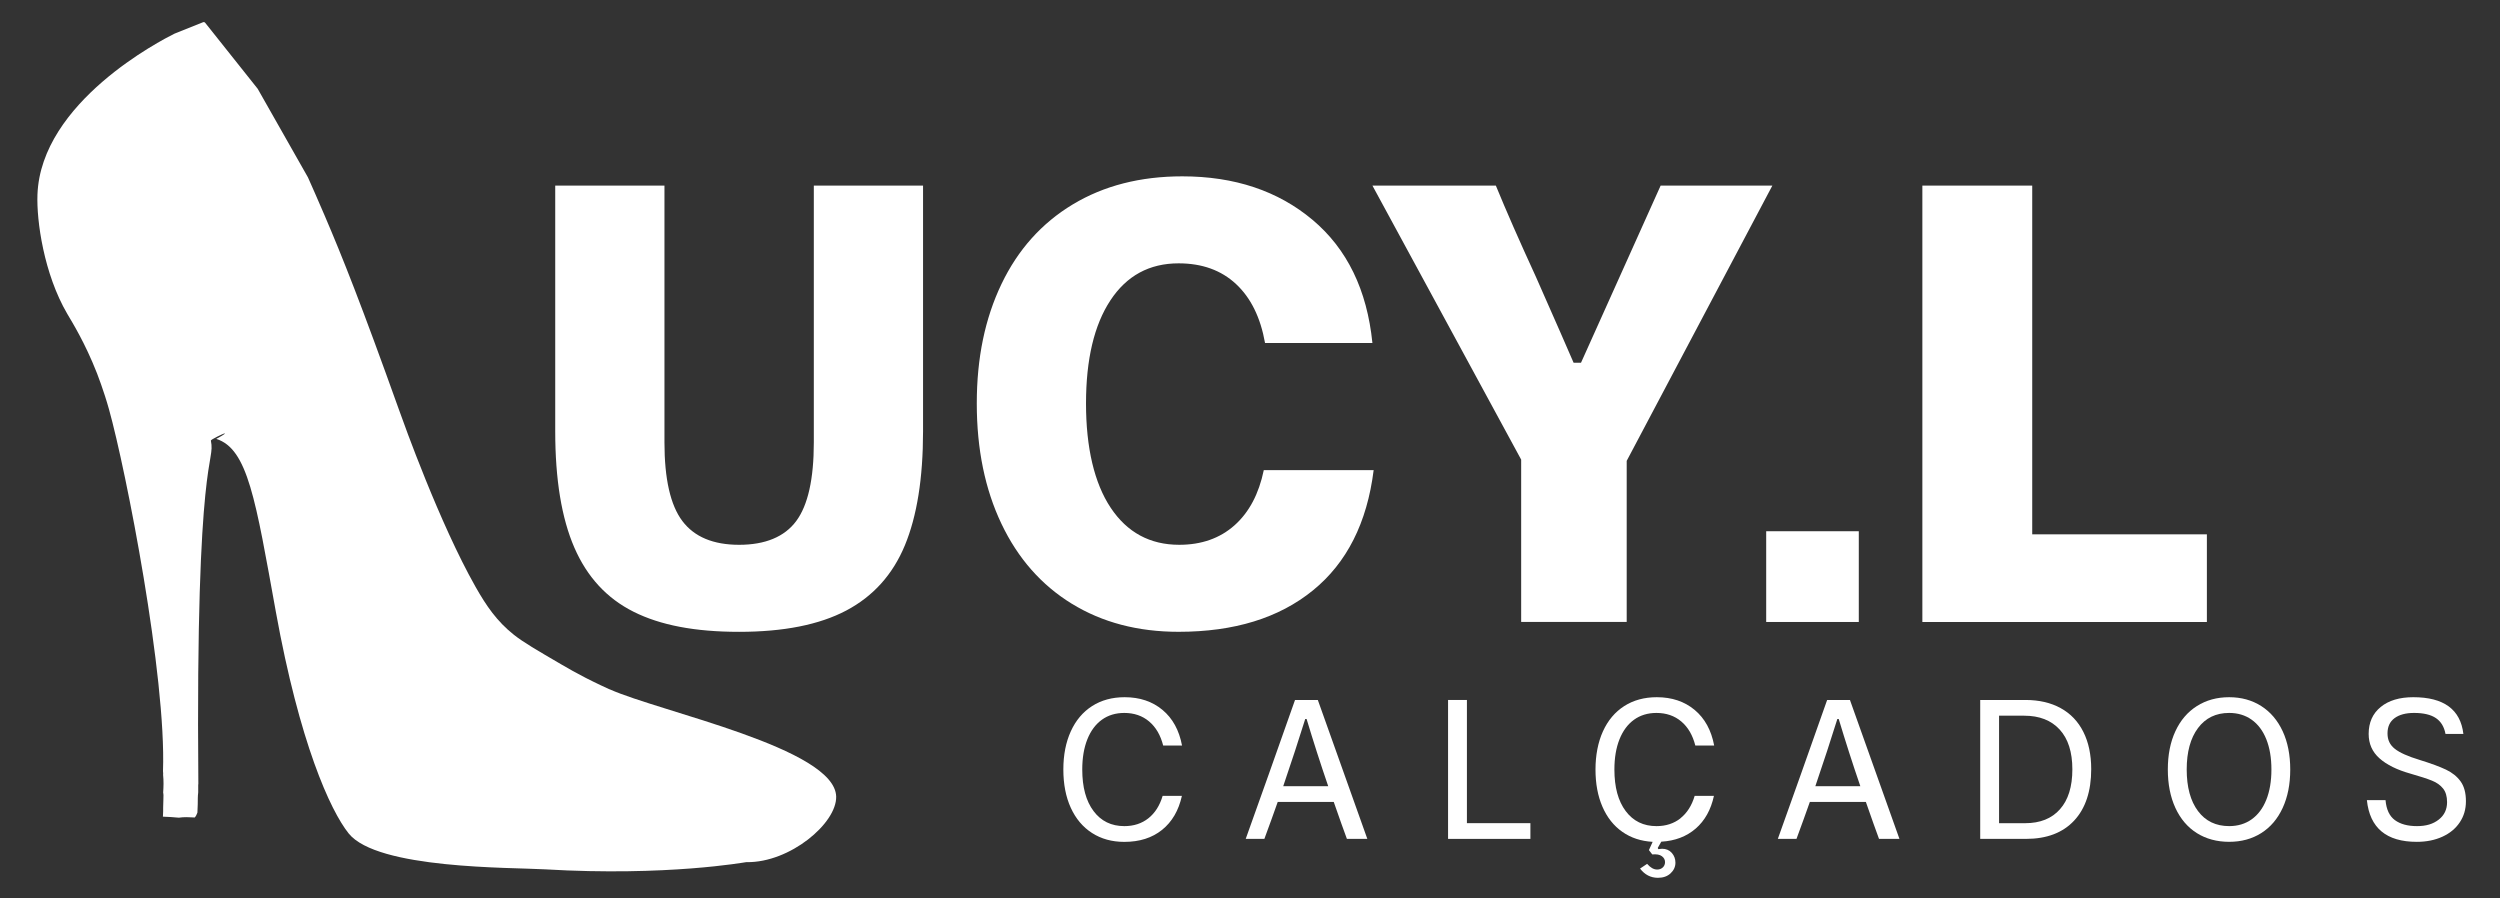
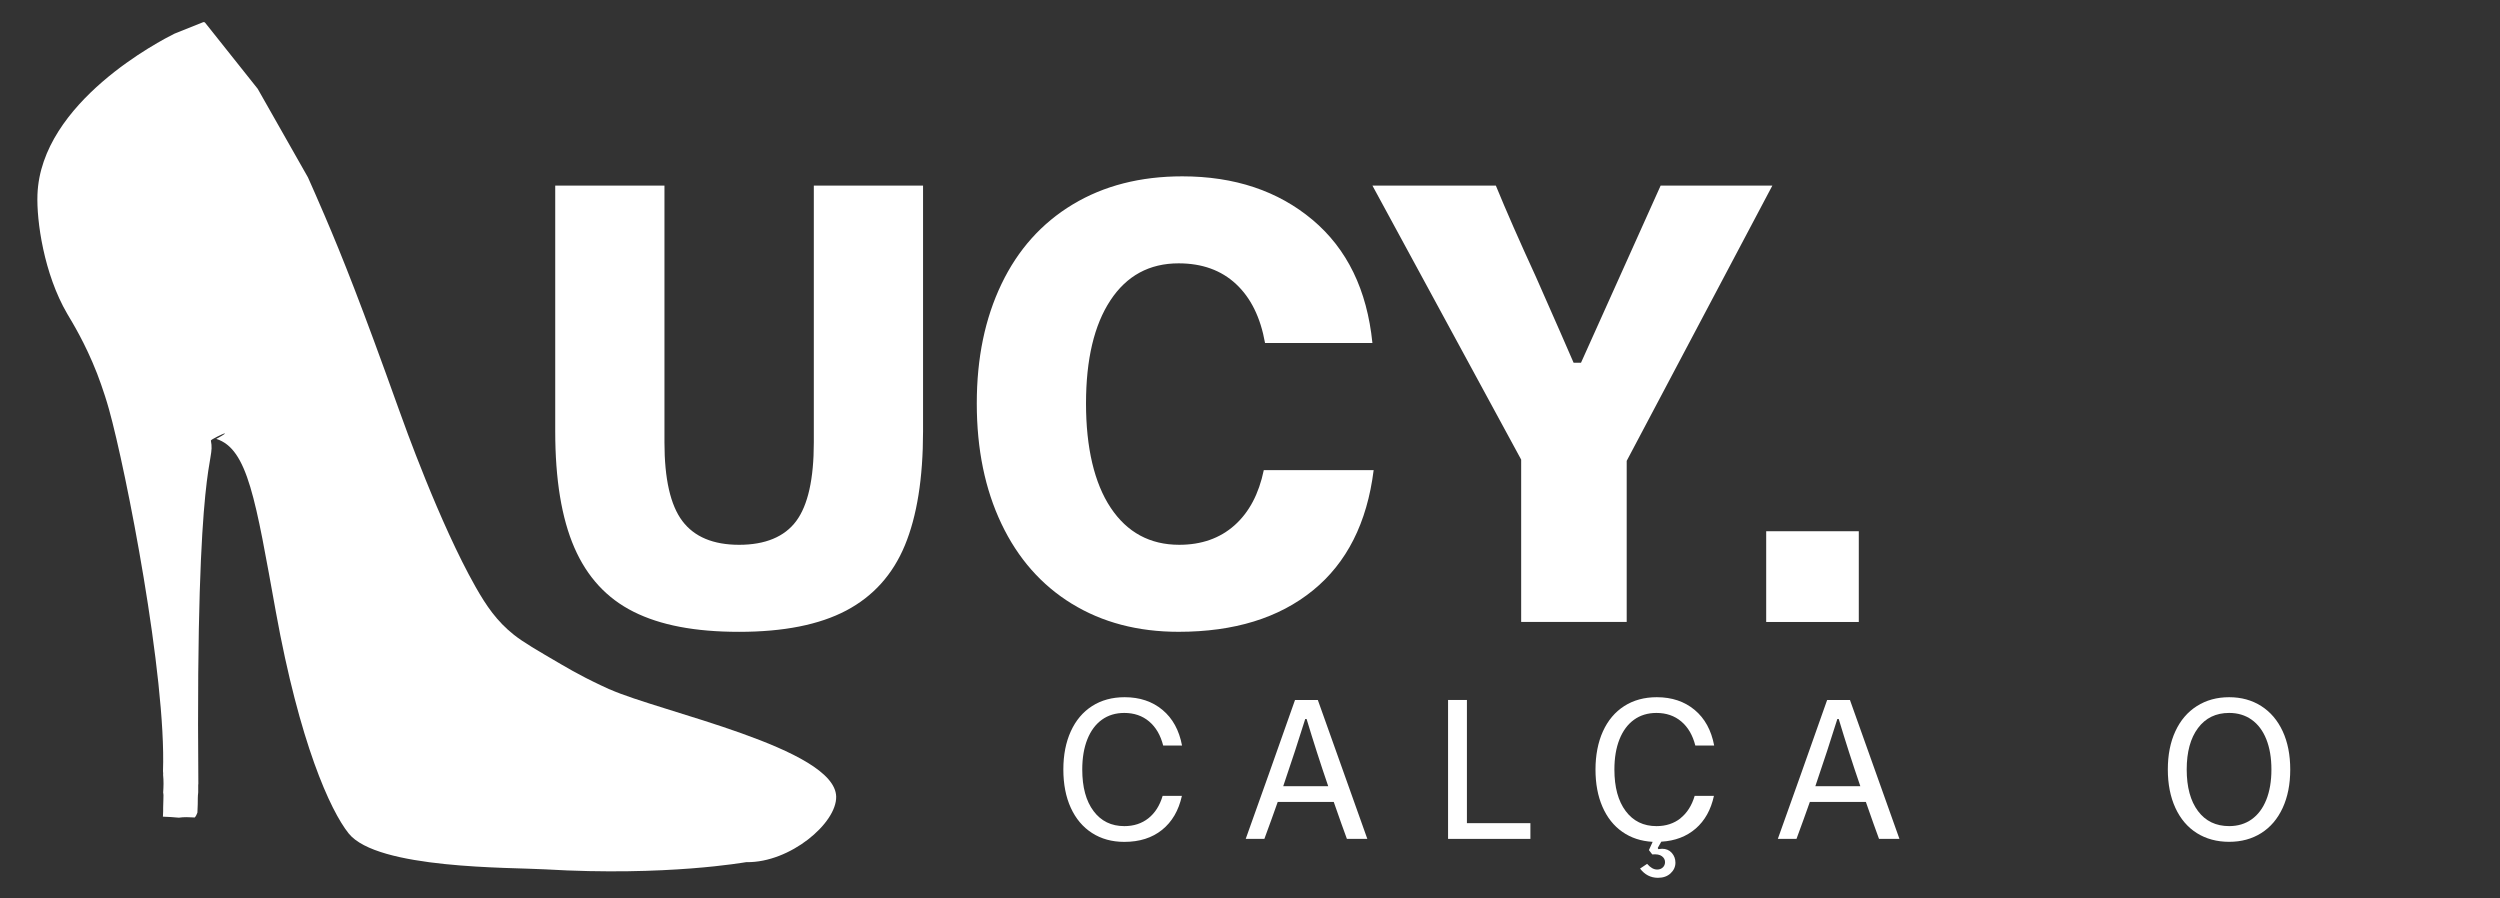
<svg xmlns="http://www.w3.org/2000/svg" id="Layer_1" data-name="Layer 1" viewBox="0 0 904.5 325">
  <rect x="0" y="0" width="904.5" height="325" fill="#333333" stroke="none" />
  <defs>
    <style>
      .cls-1 {
        fill: #fff;
      }
    </style>
  </defs>
  <g>
    <path class="cls-1" d="m229.24,221.34c-9.68-4.84-16.82-12.58-21.44-23.22-4.62-10.64-6.92-24.68-6.92-42.09v-88.88h39.52v92.89c0,13.25,2.16,22.74,6.48,28.47,4.32,5.73,11.16,8.6,20.54,8.6s16.41-2.86,20.66-8.6c4.24-5.73,6.36-15.22,6.36-28.47v-92.89h39.52v88.88c0,16.97-2.2,30.74-6.59,41.31-4.39,10.57-11.47,18.42-21.21,23.56-9.75,5.14-22.67,7.7-38.74,7.7s-28.51-2.42-38.18-7.26Z" />
    <path class="cls-1" d="m387.79,218.44c-11.02-6.77-19.5-16.41-25.46-28.92-5.96-12.5-8.93-27.02-8.93-43.54s2.98-30.78,8.93-43.21c5.95-12.43,14.55-22.03,25.79-28.81,11.24-6.77,24.45-10.16,39.64-10.16,18.9,0,34.61,5.25,47.12,15.74,12.5,10.5,19.72,25.35,21.66,44.55h-38.85c-1.64-9.23-5.14-16.34-10.5-21.33-5.36-4.99-12.28-7.48-20.77-7.48-10.57,0-18.8,4.47-24.68,13.4-5.88,8.93-8.82,21.36-8.82,37.29s2.98,28.81,8.93,37.74c5.95,8.93,14.21,13.4,24.79,13.4,8.04,0,14.7-2.34,19.99-7.03,5.28-4.69,8.82-11.35,10.61-19.99h39.75c-2.38,19.06-9.71,33.57-22,43.54-12.28,9.98-28.47,14.96-48.57,14.96-14.74,0-27.62-3.39-38.63-10.16Z" />
    <path class="cls-1" d="m496.54,67.15h44.66c3.72,9.08,8.56,20.1,14.51,33.05,7.29,16.52,11.84,26.87,13.62,31.04h2.68l28.81-64.09h40.42l-52.7,99.59v58.28h-38.18v-58.73l-53.82-99.15Z" />
    <path class="cls-1" d="m639.01,192.2h33.5v32.83h-33.5v-32.83Z" />
-     <path class="cls-1" d="m735.25,193.32h63.2v31.71h-102.94V67.15h39.75v126.17Z" />
  </g>
  <g>
    <path class="cls-1" d="m395.1,301.38c-3.32-2.13-5.88-5.17-7.68-9.1-1.8-3.93-2.7-8.55-2.7-13.86s.9-9.87,2.7-13.83c1.8-3.96,4.37-7,7.71-9.14,3.34-2.13,7.26-3.2,11.77-3.2,5.45,0,10.01,1.53,13.69,4.59,3.67,3.06,6.03,7.36,7.07,12.9h-6.82c-.95-3.74-2.64-6.65-5.08-8.71-2.44-2.06-5.44-3.09-8.99-3.09-3.13,0-5.83.82-8.1,2.45-2.27,1.64-4.03,3.99-5.26,7.07-1.23,3.08-1.85,6.73-1.85,10.95,0,6.4,1.36,11.41,4.09,15.04,2.72,3.63,6.43,5.44,11.13,5.44,3.41,0,6.32-.95,8.71-2.84,2.39-1.9,4.11-4.6,5.15-8.1h6.97c-1.18,5.31-3.58,9.41-7.18,12.3-3.6,2.89-8.15,4.34-13.65,4.34-4.46,0-8.34-1.07-11.66-3.2Z" />
    <path class="cls-1" d="m482.54,290.14h-20.26c-1.33,3.79-2.94,8.25-4.83,13.37h-6.75c5.17-14.41,11.11-31.16,17.84-50.26h8.25l17.91,50.26h-7.39c-1.09-2.94-2.68-7.39-4.76-13.37Zm-1.99-5.69c-2.8-8.15-5.4-16.26-7.82-24.31h-.5c-2.27,7.3-4.93,15.4-7.96,24.31h16.28Z" />
    <path class="cls-1" d="m530.74,297.82h22.96v5.69h-29.79v-50.26h6.82v44.57Z" />
    <path class="cls-1" d="m607.98,296.05c2.39-1.9,4.11-4.6,5.15-8.1h6.97c-1.09,5.02-3.29,8.97-6.61,11.84-3.32,2.87-7.46,4.44-12.44,4.73l-1.28,2.27.21.43c.66-.1,1.11-.14,1.35-.14,1.47,0,2.64.5,3.52,1.49.88,1,1.32,2.18,1.32,3.55,0,1.47-.58,2.75-1.74,3.84-1.16,1.09-2.69,1.63-4.59,1.63-2.61,0-4.76-1.11-6.47-3.34l2.56-1.71c1.18,1.37,2.39,2.06,3.63,2.06.81,0,1.48-.25,2.03-.75.54-.5.82-1.15.82-1.95,0-.85-.38-1.56-1.14-2.13-.76-.57-1.92-.78-3.48-.64l-1.21-1.56,1.35-2.99c-4.22-.24-7.88-1.45-10.98-3.63-3.11-2.18-5.5-5.2-7.18-9.06-1.68-3.86-2.52-8.35-2.52-13.47s.9-9.87,2.7-13.83c1.8-3.96,4.37-7,7.71-9.14,3.34-2.13,7.26-3.2,11.77-3.2,5.45,0,10.01,1.53,13.69,4.59,3.67,3.06,6.03,7.36,7.07,12.9h-6.82c-.95-3.74-2.64-6.65-5.08-8.71-2.44-2.06-5.44-3.09-8.99-3.09-3.13,0-5.83.82-8.1,2.45-2.27,1.64-4.03,3.99-5.26,7.07-1.23,3.08-1.85,6.73-1.85,10.95,0,6.4,1.36,11.41,4.09,15.04,2.72,3.63,6.43,5.44,11.13,5.44,3.41,0,6.32-.95,8.71-2.84Z" />
    <path class="cls-1" d="m675.06,290.14h-20.26c-1.33,3.79-2.94,8.25-4.83,13.37h-6.75c5.17-14.41,11.11-31.16,17.84-50.26h8.25l17.91,50.26h-7.39c-1.09-2.94-2.68-7.39-4.76-13.37Zm-1.99-5.69c-2.8-8.15-5.4-16.26-7.82-24.31h-.5c-2.27,7.3-4.93,15.4-7.96,24.31h16.28Z" />
-     <path class="cls-1" d="m745.55,256.2c3.58,1.97,6.32,4.83,8.21,8.6,1.9,3.77,2.84,8.26,2.84,13.47,0,8.01-2.06,14.22-6.18,18.63-4.12,4.41-9.93,6.61-17.42,6.61h-16.56v-50.26h16.35c4.93,0,9.18.98,12.76,2.95Zm-.25,36.58c2.99-3.36,4.48-8.18,4.48-14.43s-1.53-11.05-4.59-14.4c-3.06-3.34-7.33-5.01-12.83-5.01h-9.1v38.89h9.46c5.4,0,9.6-1.68,12.58-5.05Z" />
    <path class="cls-1" d="m794.81,301.41c-3.34-2.11-5.92-5.14-7.75-9.1-1.82-3.96-2.74-8.59-2.74-13.9s.91-9.93,2.74-13.86c1.82-3.93,4.42-6.97,7.78-9.1,3.36-2.13,7.25-3.2,11.66-3.2s8.28,1.07,11.62,3.2c3.34,2.13,5.92,5.17,7.75,9.1,1.82,3.93,2.74,8.56,2.74,13.86s-.91,9.94-2.74,13.9c-1.83,3.96-4.41,6.99-7.75,9.1s-7.22,3.16-11.62,3.16-8.35-1.06-11.69-3.16Zm19.84-4.98c2.3-1.63,4.06-3.99,5.3-7.07,1.23-3.08,1.85-6.73,1.85-10.95s-.62-7.87-1.85-10.95c-1.23-3.08-3-5.44-5.3-7.07-2.3-1.63-5.01-2.45-8.14-2.45-4.79,0-8.54,1.82-11.27,5.47-2.73,3.65-4.09,8.65-4.09,15s1.36,11.41,4.09,15.04c2.72,3.63,6.48,5.44,11.27,5.44,3.13,0,5.84-.82,8.14-2.45Z" />
-     <path class="cls-1" d="m856.34,289.5h6.75c.28,3.37,1.41,5.77,3.38,7.22,1.97,1.45,4.63,2.17,8,2.17s5.84-.78,7.86-2.35c2.01-1.56,3.02-3.67,3.02-6.33,0-2.08-.49-3.73-1.46-4.94-.97-1.21-2.31-2.16-4.02-2.84-1.71-.69-4.29-1.53-7.75-2.52-4.88-1.37-8.63-3.22-11.23-5.55-2.61-2.32-3.91-5.26-3.91-8.82,0-4.12,1.44-7.37,4.34-9.74,2.89-2.37,6.83-3.55,11.8-3.55,11.04,0,17.09,4.43,18.13,13.29h-6.47c-.47-2.56-1.62-4.47-3.45-5.72-1.83-1.25-4.47-1.88-7.93-1.88-2.99,0-5.33.63-7.04,1.88-1.71,1.26-2.56,3.09-2.56,5.51s.88,4.18,2.63,5.58c1.75,1.4,4.74,2.74,8.96,4.02,4.12,1.28,7.31,2.45,9.56,3.52,2.25,1.07,4.02,2.49,5.3,4.27,1.28,1.78,1.92,4.16,1.92,7.14s-.75,5.45-2.24,7.68c-1.49,2.23-3.59,3.96-6.29,5.19-2.7,1.23-5.78,1.85-9.24,1.85-11,0-17.02-5.02-18.06-15.07Z" />
  </g>
  <path class="cls-1" d="m220.58,249.42c-4.42-1.98-8.66-4.16-8.66-4.16-3.5-1.8-6.26-3.37-8.57-4.72-9.35-5.45-14.02-8.18-17.43-10.88-6.12-4.85-9.94-10.41-13.86-17.33-13.05-23.04-25.85-58.88-27.72-64.11-13.64-38.14-20.41-55.11-26.86-70.18-2.49-5.83-4.62-10.63-6.06-13.86l-18.19-32.06-18.99-23.87c-.18-.23-.5-.32-.77-.21l-10.29,4.12s-.03.01-.05.02c-4.73,2.35-48.31,24.69-49.58,58.22-.36,9.45,2.31,28.66,10.78,43.14,1.68,2.87,6.38,10.34,10.78,21.57,0,0,2.44,6.23,4.31,12.94,6.23,22.3,20.78,96.82,19.55,130.95.04.25.07.51.06.79,0,.19-.01.37-.02.56.22,2.16.17,4.28.02,6.4.07.31.1.65.11,1,0,.52-.01,1.05-.03,1.58-.02.93-.05,1.87-.08,2.8.01.91,0,1.84-.06,2.77-.01.19-.03.38-.04.57,1.93.04,3.85.21,5.77.37,1.85-.29,3.78-.19,5.76-.07.42-.48.73-1.08.96-1.76.05-1.01.1-2.02.12-3.03.03-1.45-.02-2.89.17-4.31v-2.59c0-.2.03-.37.05-.56-1.05-121.46,6.25-115.49,4.53-124.11-.07-.36,4.43-2.5,4.8-2.57,1.33-.23-2.86,1.95-2.86,1.95,11.45,3.61,14.23,22.01,21.57,62.55,8.57,47.32,19.64,71.81,26.34,80.19,10.37,12.96,58.66,12.27,71.04,13,44.19,2.6,72.59-2.61,72.79-2.6,0,0,.07,0,.18,0,.01,0,.02,0,.03,0,15.64.2,32.57-14.07,32.35-23.72-.39-17.52-63.63-30.61-81.96-38.82Z" />
</svg>